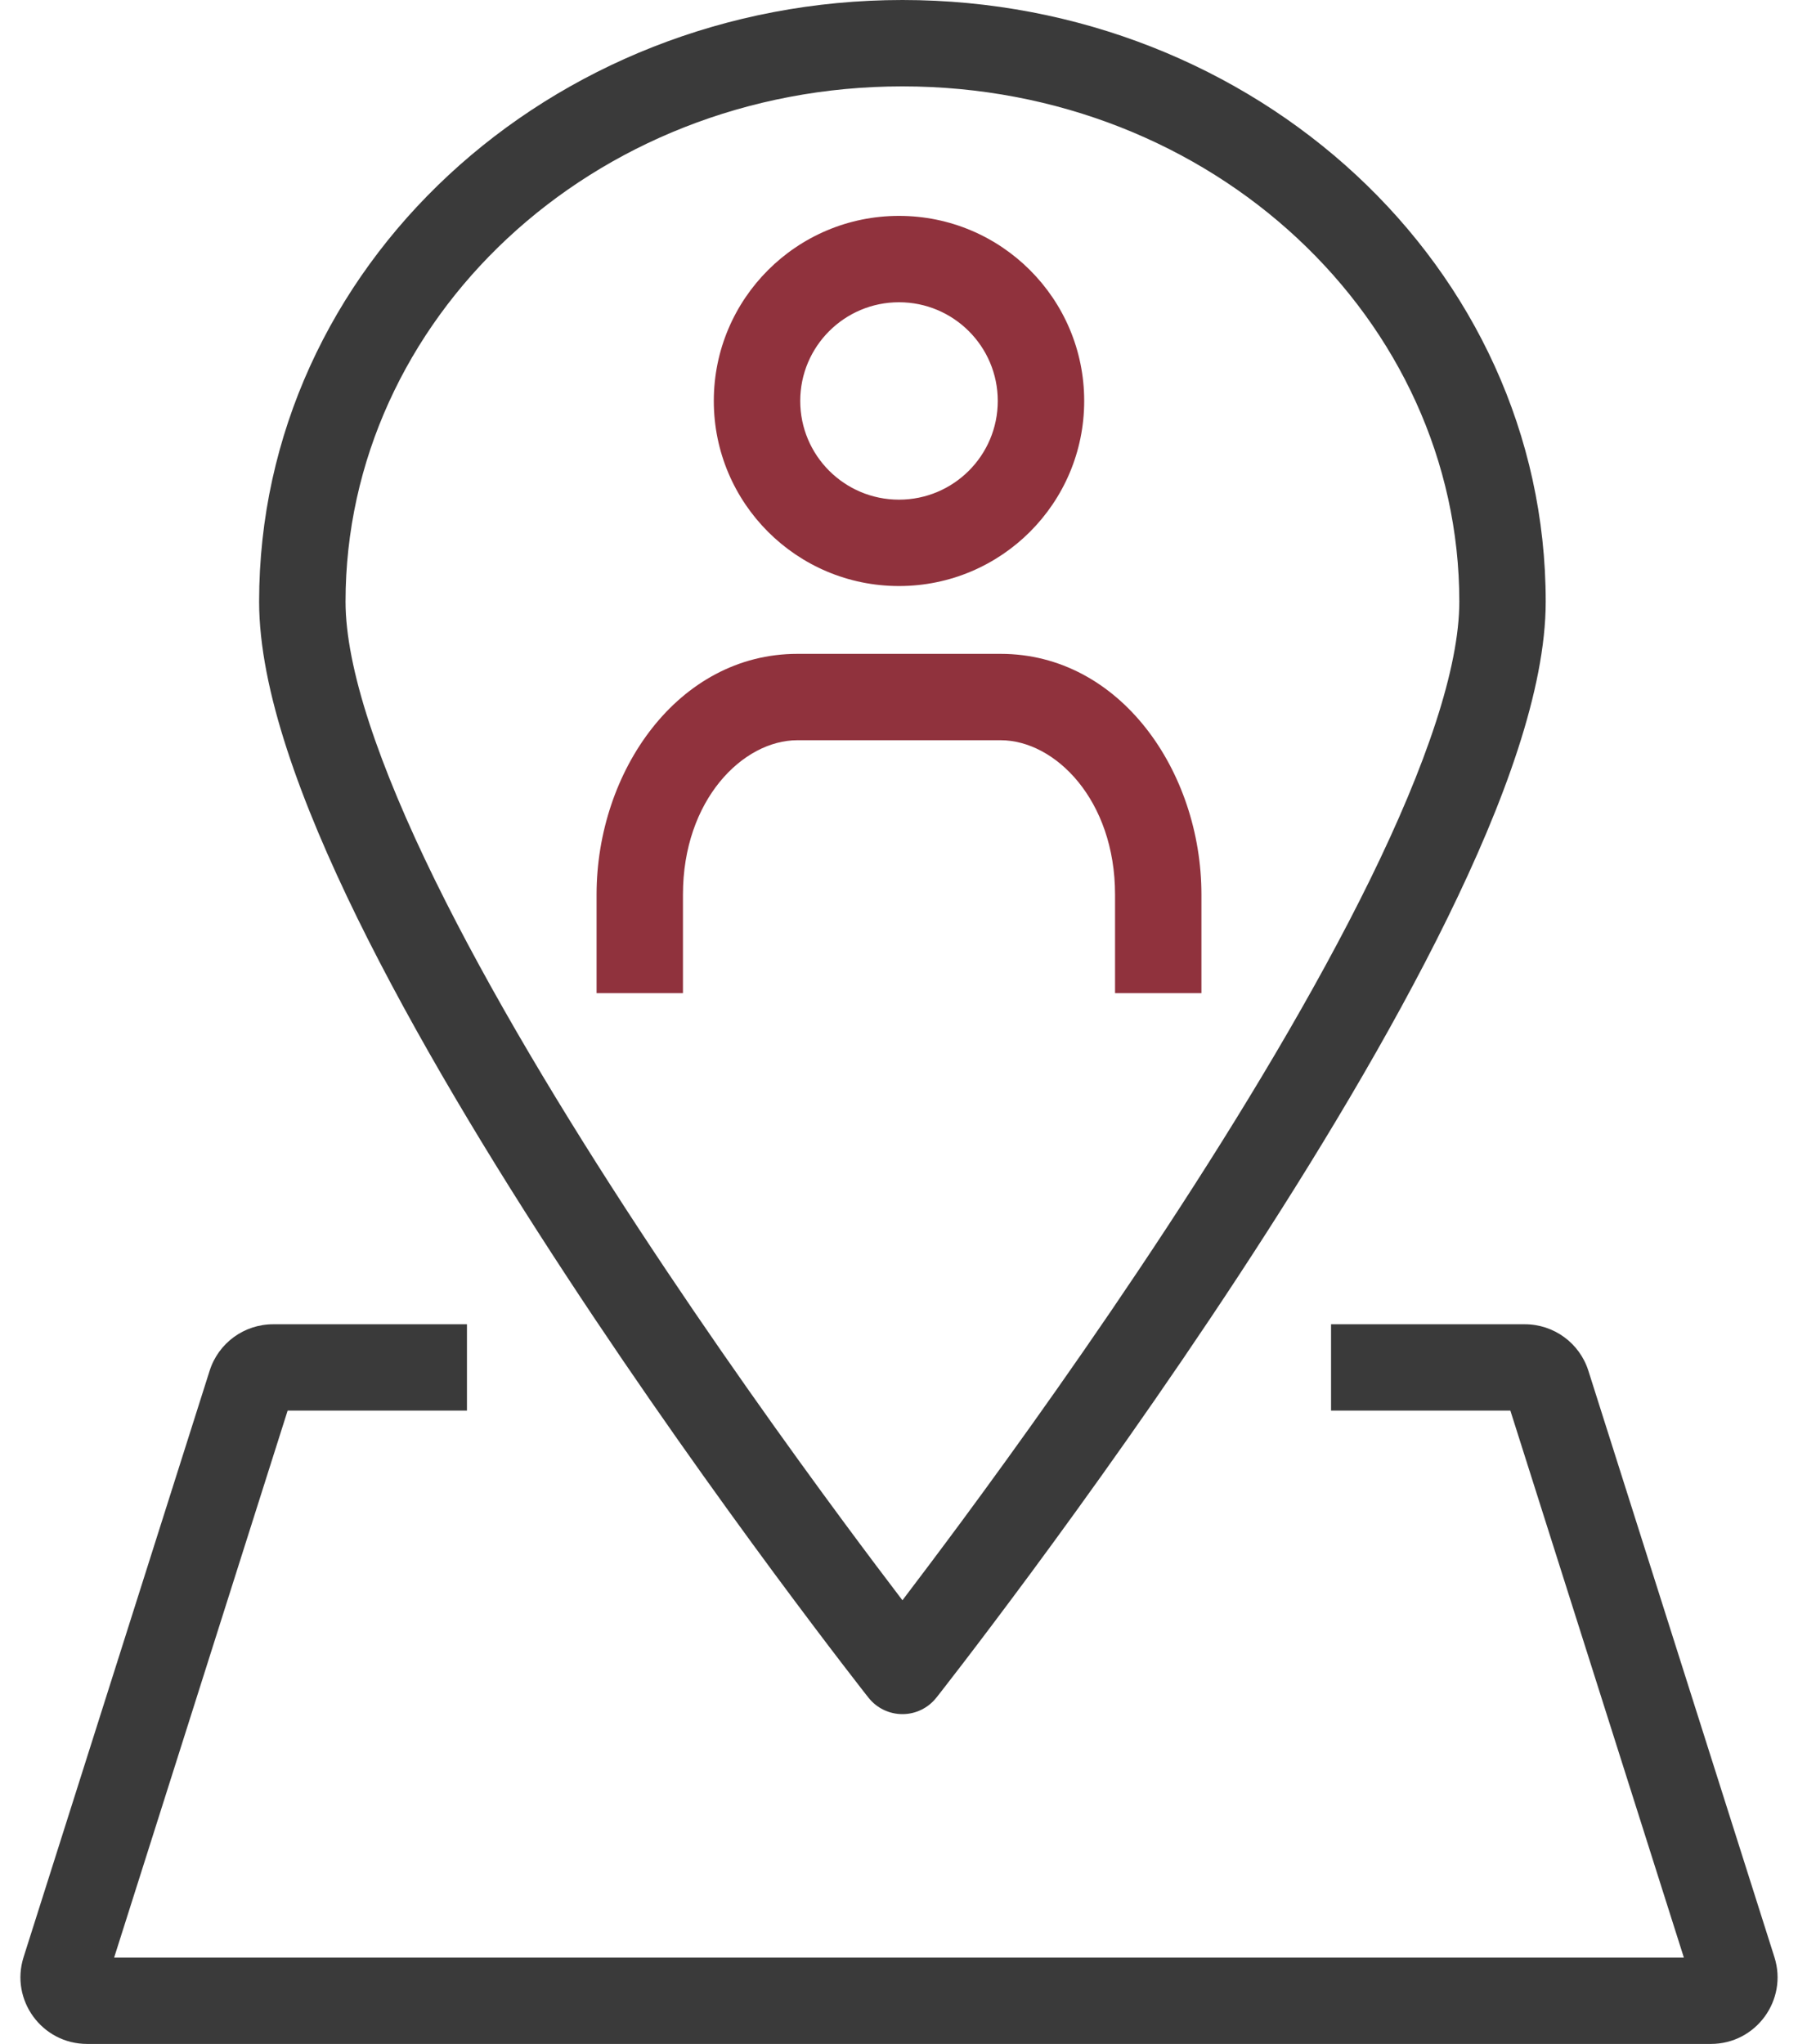
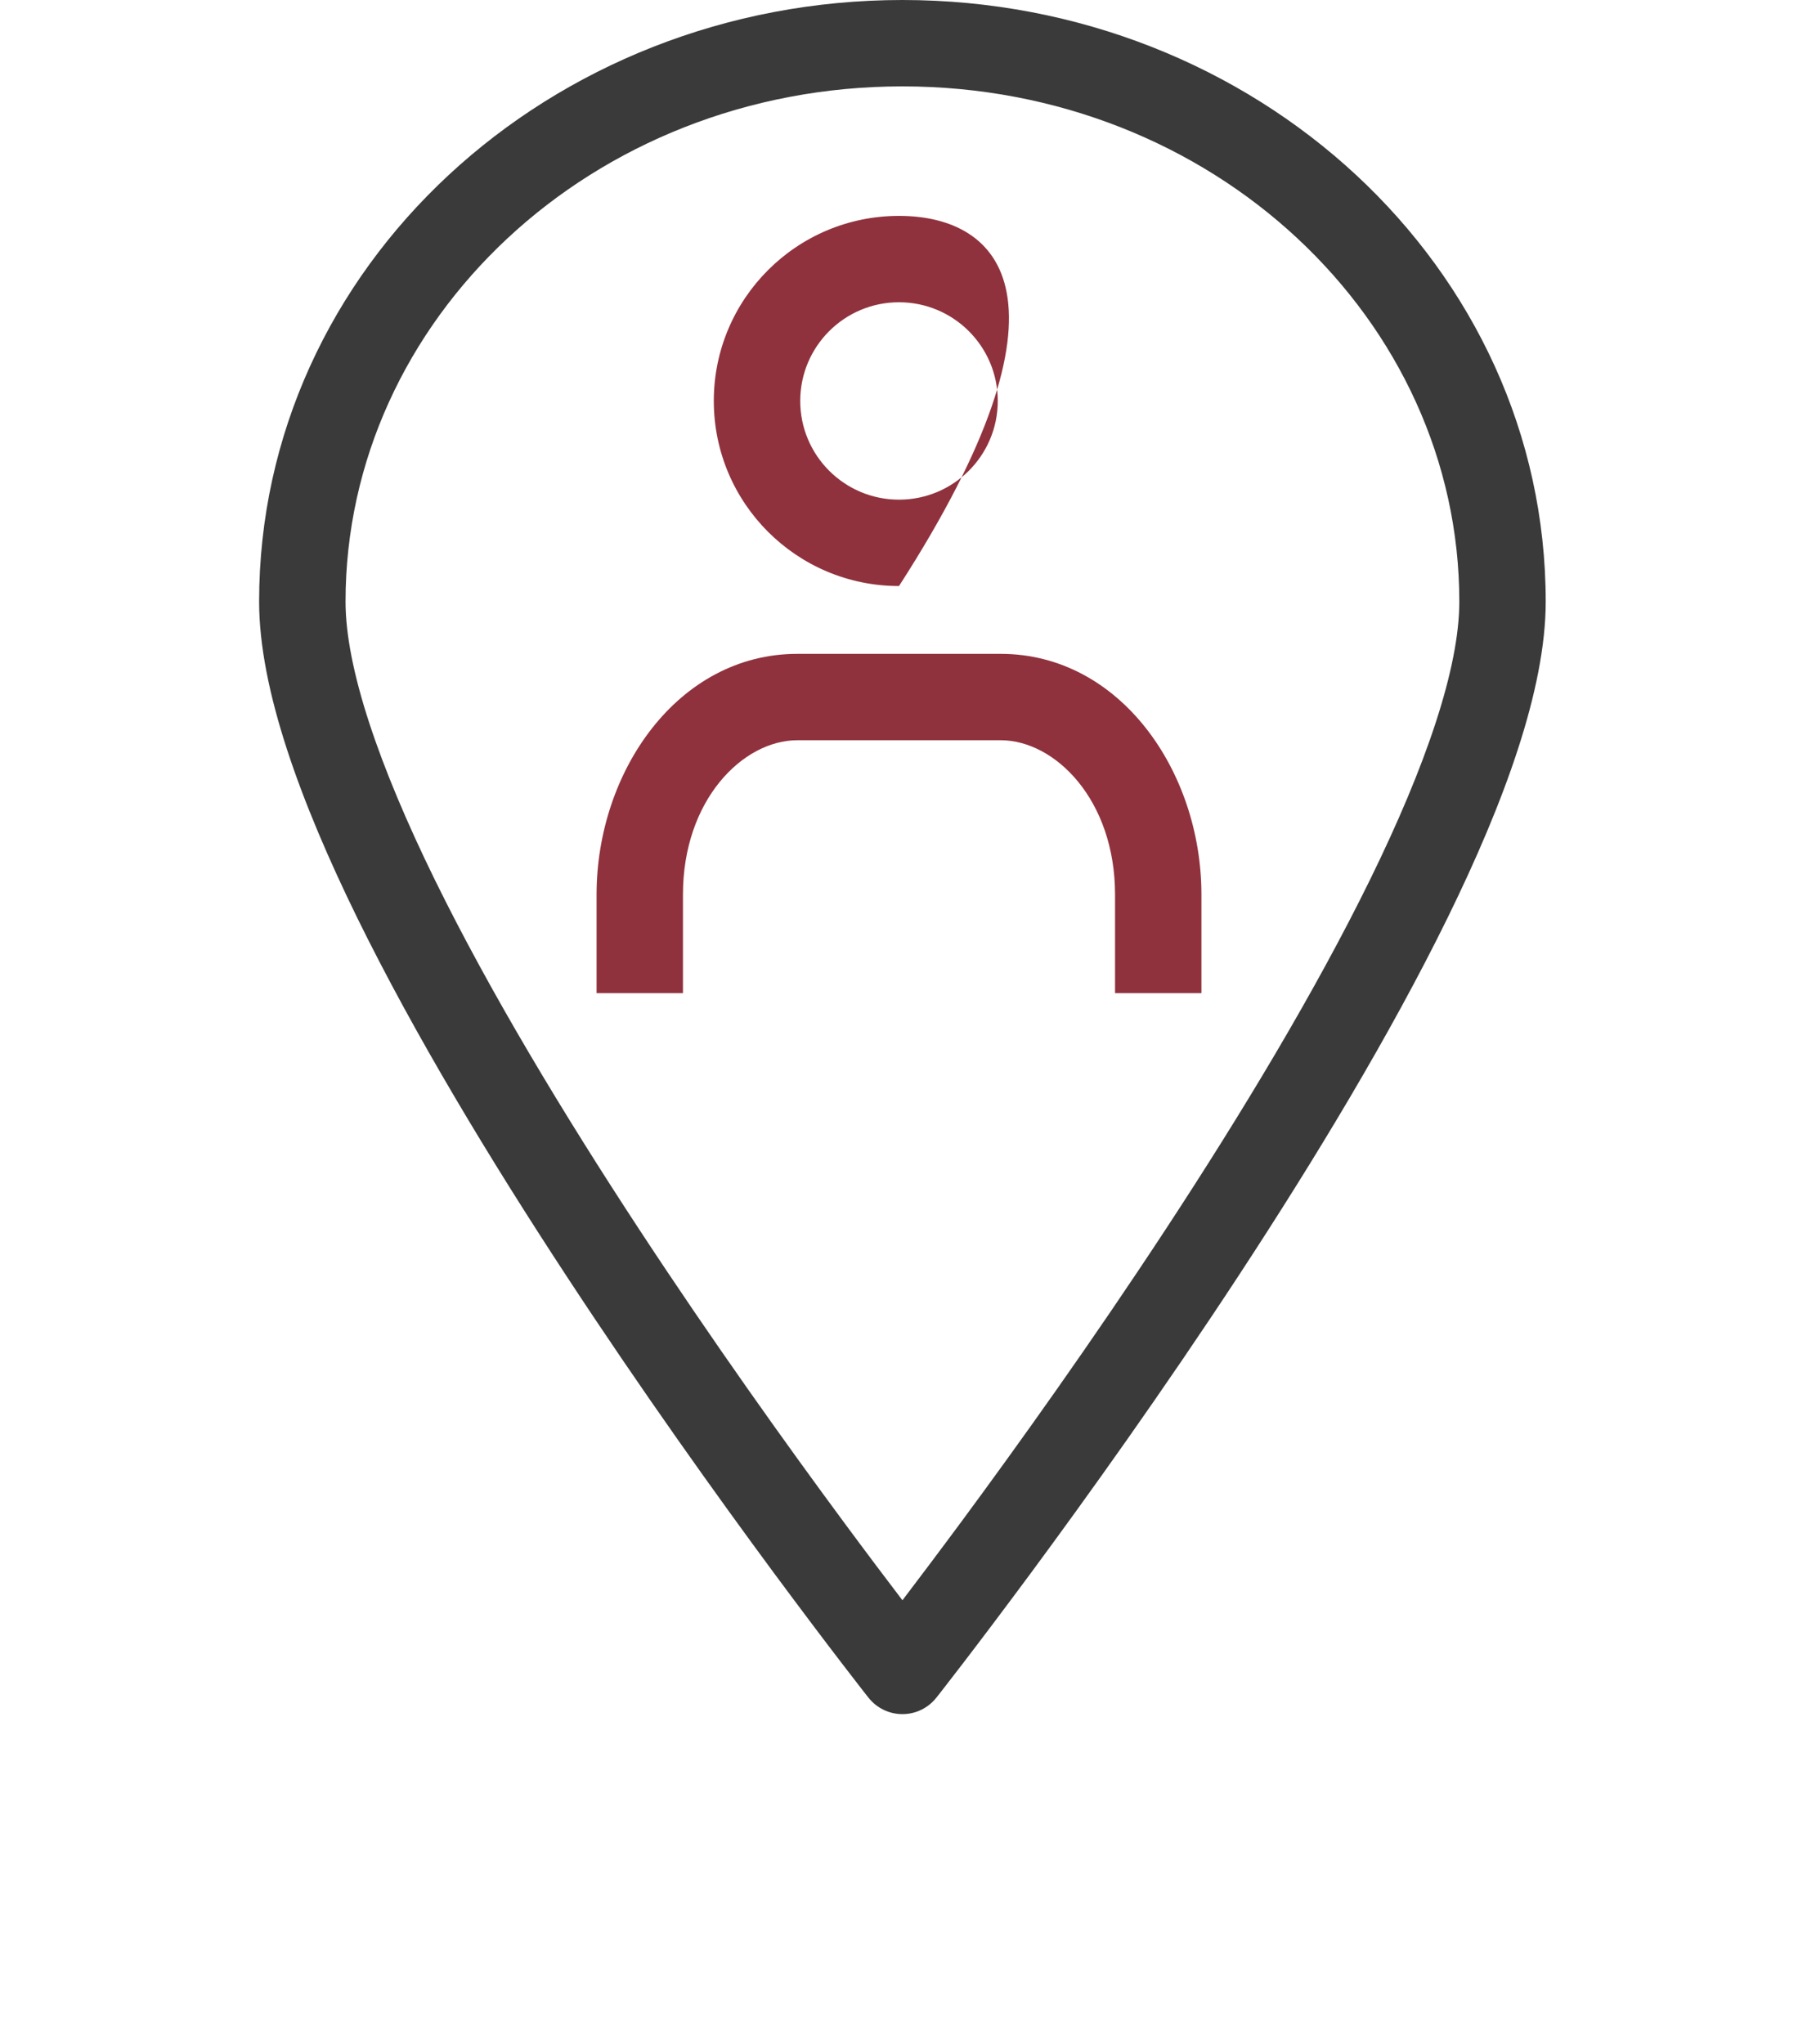
<svg xmlns="http://www.w3.org/2000/svg" width="44" height="50" viewBox="0 0 44 50" fill="none">
-   <path fill-rule="evenodd" clip-rule="evenodd" d="M22 12.223C23.335 12.223 24.417 11.142 24.417 9.808C24.417 8.475 23.335 7.394 22 7.394C20.665 7.394 19.583 8.475 19.583 9.808C19.583 11.142 20.665 12.223 22 12.223ZM22 14.336C24.503 14.336 26.532 12.309 26.532 9.808C26.532 7.308 24.503 5.281 22 5.281C19.497 5.281 17.468 7.308 17.468 9.808C17.468 12.309 19.497 14.336 22 14.336Z" fill="#90323D" />
+   <path fill-rule="evenodd" clip-rule="evenodd" d="M22 12.223C23.335 12.223 24.417 11.142 24.417 9.808C24.417 8.475 23.335 7.394 22 7.394C20.665 7.394 19.583 8.475 19.583 9.808C19.583 11.142 20.665 12.223 22 12.223ZM22 14.336C26.532 7.308 24.503 5.281 22 5.281C19.497 5.281 17.468 7.308 17.468 9.808C17.468 12.309 19.497 14.336 22 14.336Z" fill="#90323D" />
  <path fill-rule="evenodd" clip-rule="evenodd" d="M19.513 18.108C18.181 18.108 16.713 19.567 16.713 21.884V24.295H14.599V21.884C14.599 18.871 16.592 15.995 19.513 15.995H24.487C27.409 15.995 29.401 18.871 29.401 21.884V24.295H27.287V21.884C27.287 19.567 25.819 18.108 24.487 18.108H19.513Z" fill="#90323D" />
  <path fill-rule="evenodd" clip-rule="evenodd" d="M22.084 2.113C14.482 2.113 8.456 7.823 8.456 14.717C8.456 16.341 9.271 18.728 10.642 21.524C11.992 24.275 13.801 27.268 15.625 30.048C17.447 32.825 19.27 35.37 20.64 37.223C21.212 37.997 21.705 38.65 22.084 39.147C22.462 38.65 22.955 37.997 23.528 37.223C24.897 35.37 26.72 32.825 28.542 30.048C30.366 27.268 32.175 24.275 33.525 21.524C34.897 18.728 35.712 16.341 35.712 14.717C35.712 7.823 29.686 2.113 22.084 2.113ZM22.084 40.876C21.253 41.53 21.253 41.53 21.253 41.529L21.242 41.515L21.209 41.474C21.181 41.437 21.139 41.384 21.084 41.314C20.975 41.174 20.816 40.968 20.613 40.704C20.208 40.176 19.631 39.414 18.938 38.478C17.554 36.605 15.706 34.026 13.857 31.206C12.009 28.39 10.148 25.316 8.743 22.454C7.362 19.637 6.341 16.868 6.341 14.717C6.341 6.517 13.458 0 22.084 0C30.709 0 37.826 6.517 37.826 14.717C37.826 16.868 36.806 19.637 35.424 22.454C34.02 25.316 32.158 28.39 30.311 31.206C28.461 34.026 26.613 36.605 25.229 38.478C24.536 39.414 23.959 40.176 23.554 40.704C23.352 40.968 23.192 41.174 23.083 41.314C23.029 41.384 22.987 41.437 22.958 41.474L22.926 41.515L22.914 41.529C22.914 41.53 22.914 41.53 22.084 40.876ZM22.084 40.876L22.914 41.529C22.714 41.784 22.407 41.932 22.084 41.932C21.76 41.932 21.453 41.784 21.253 41.529L22.084 40.876Z" fill="#3A3A3A" />
-   <path fill-rule="evenodd" clip-rule="evenodd" d="M7.039 34.507H11.427V32.395H6.685C5.973 32.395 5.345 32.855 5.13 33.532L0.577 47.877C0.244 48.926 1.027 50 2.132 50H41.868C42.973 50 43.756 48.926 43.423 47.877L38.87 33.532C38.655 32.855 38.026 32.395 37.315 32.395H32.573V34.507H36.961L41.207 47.888H2.793L7.039 34.507Z" fill="#3A3A3A" />
</svg>